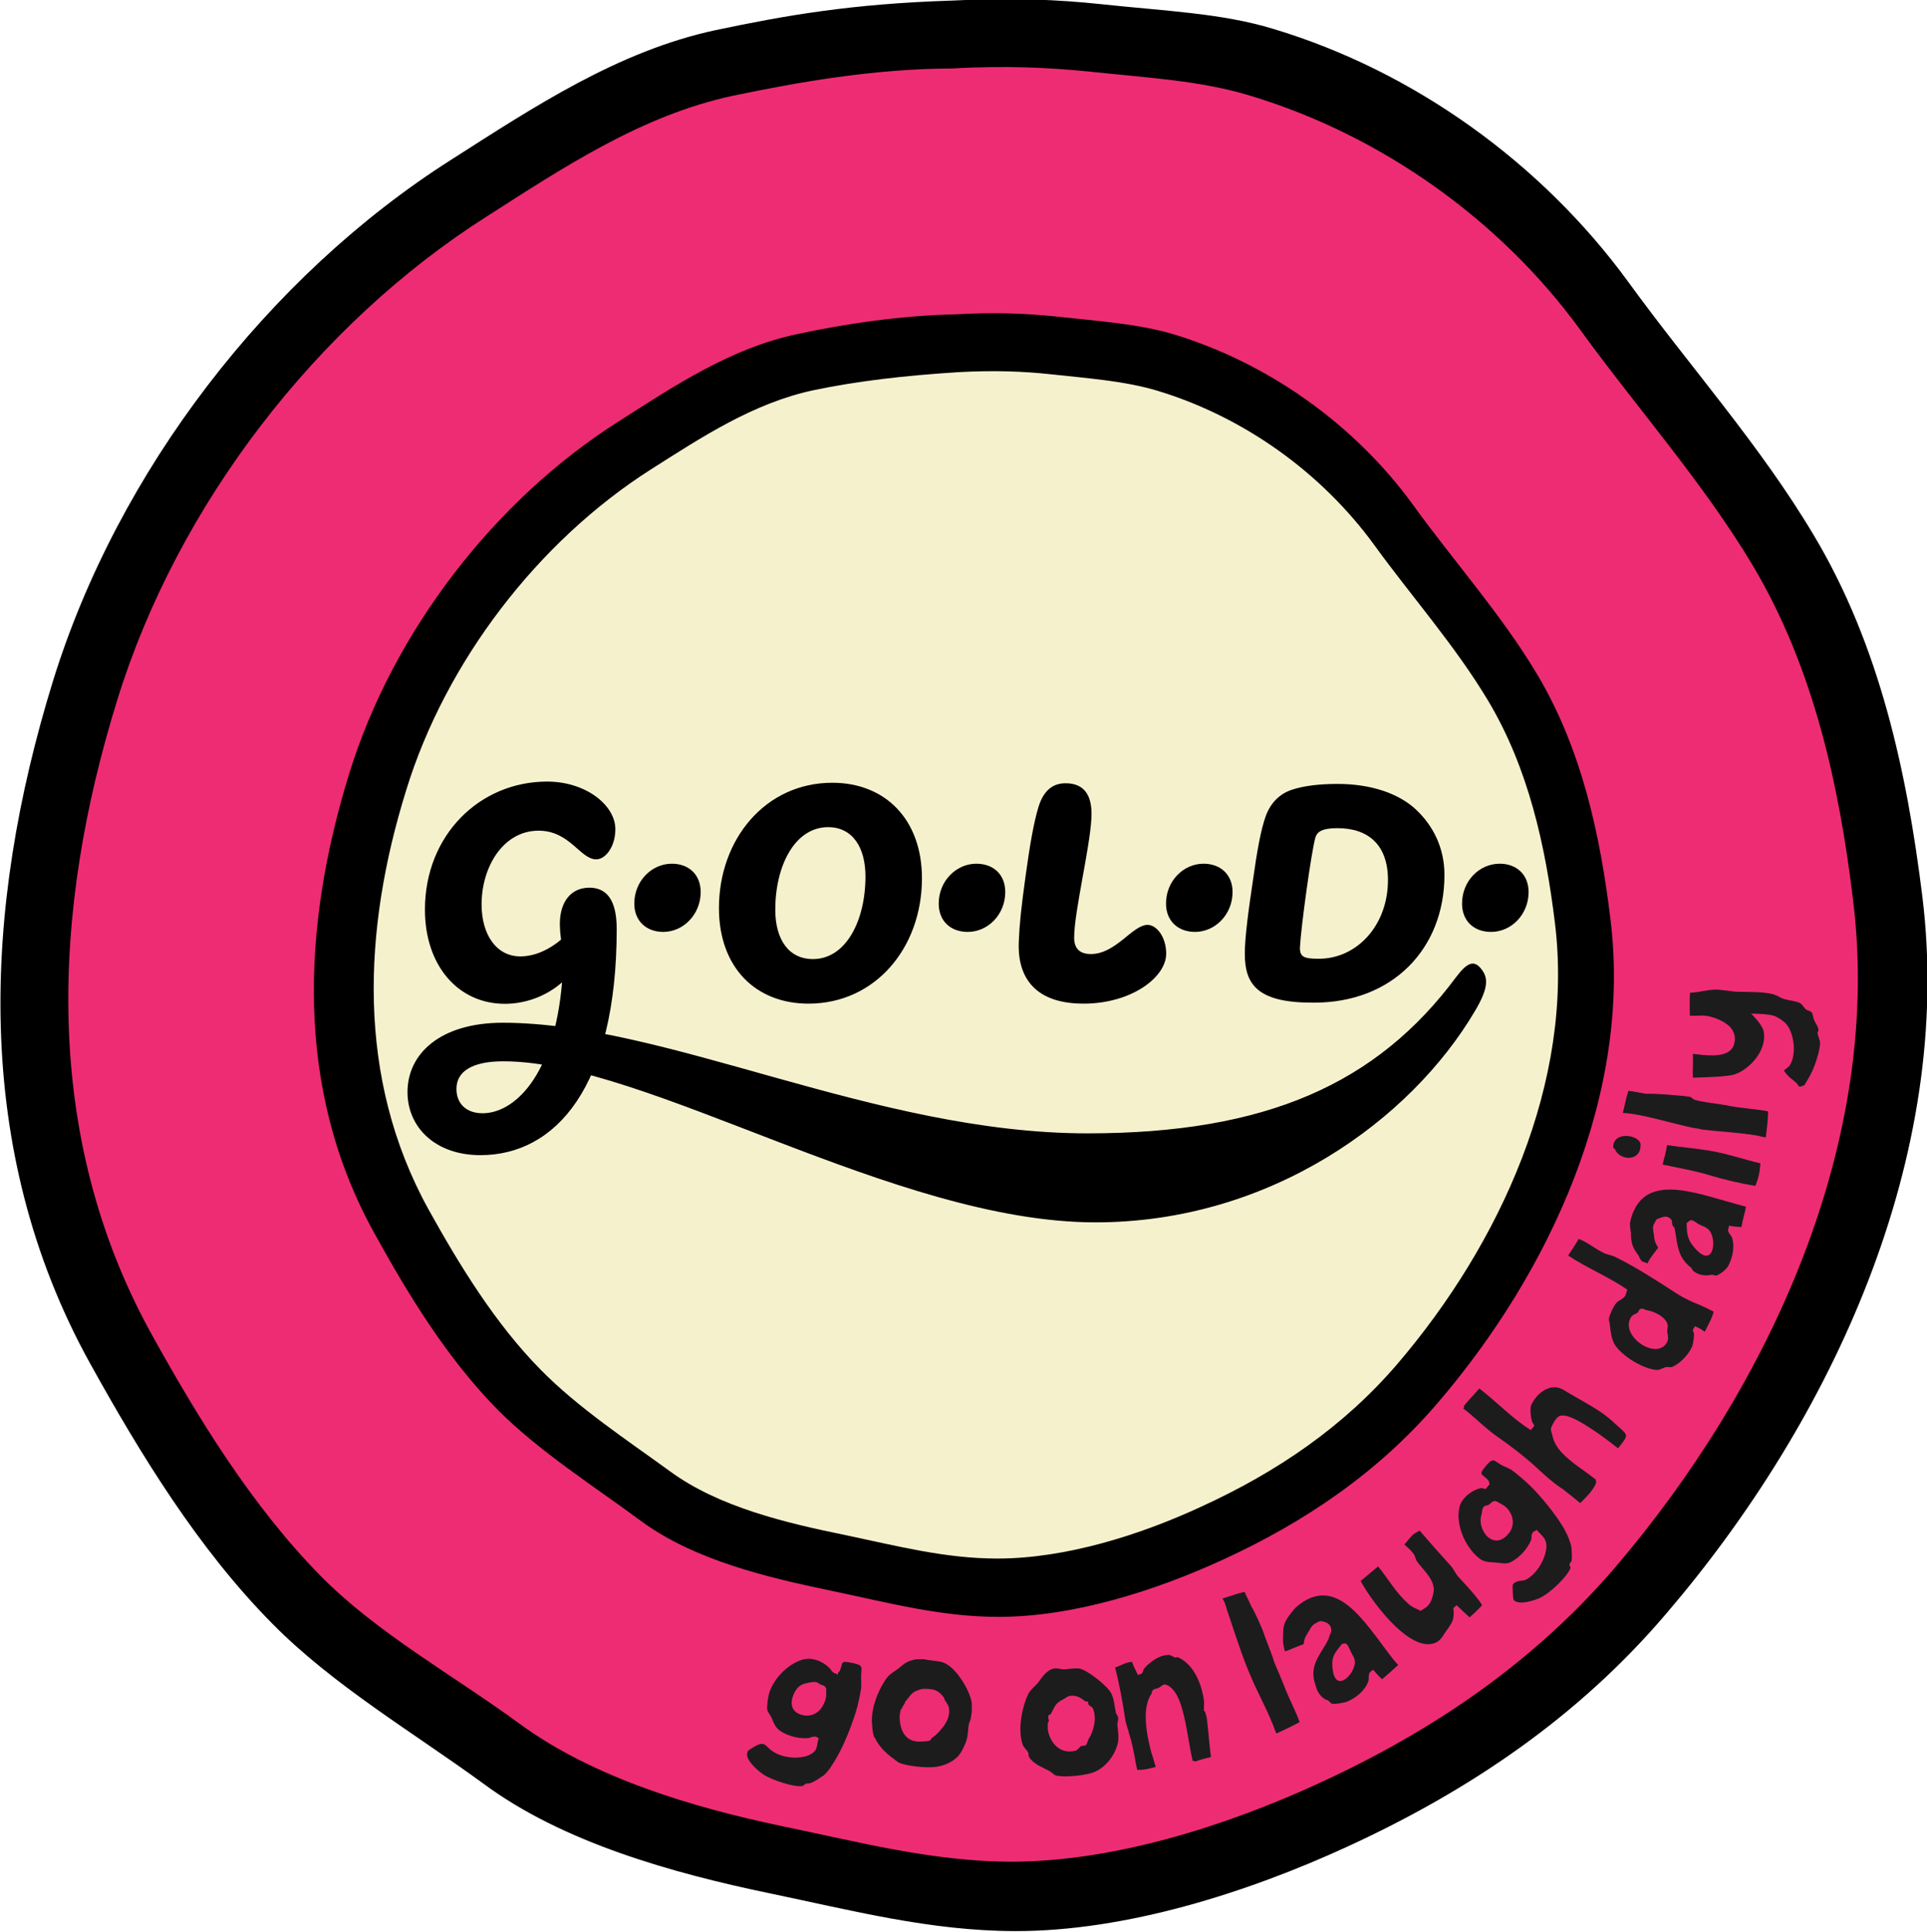
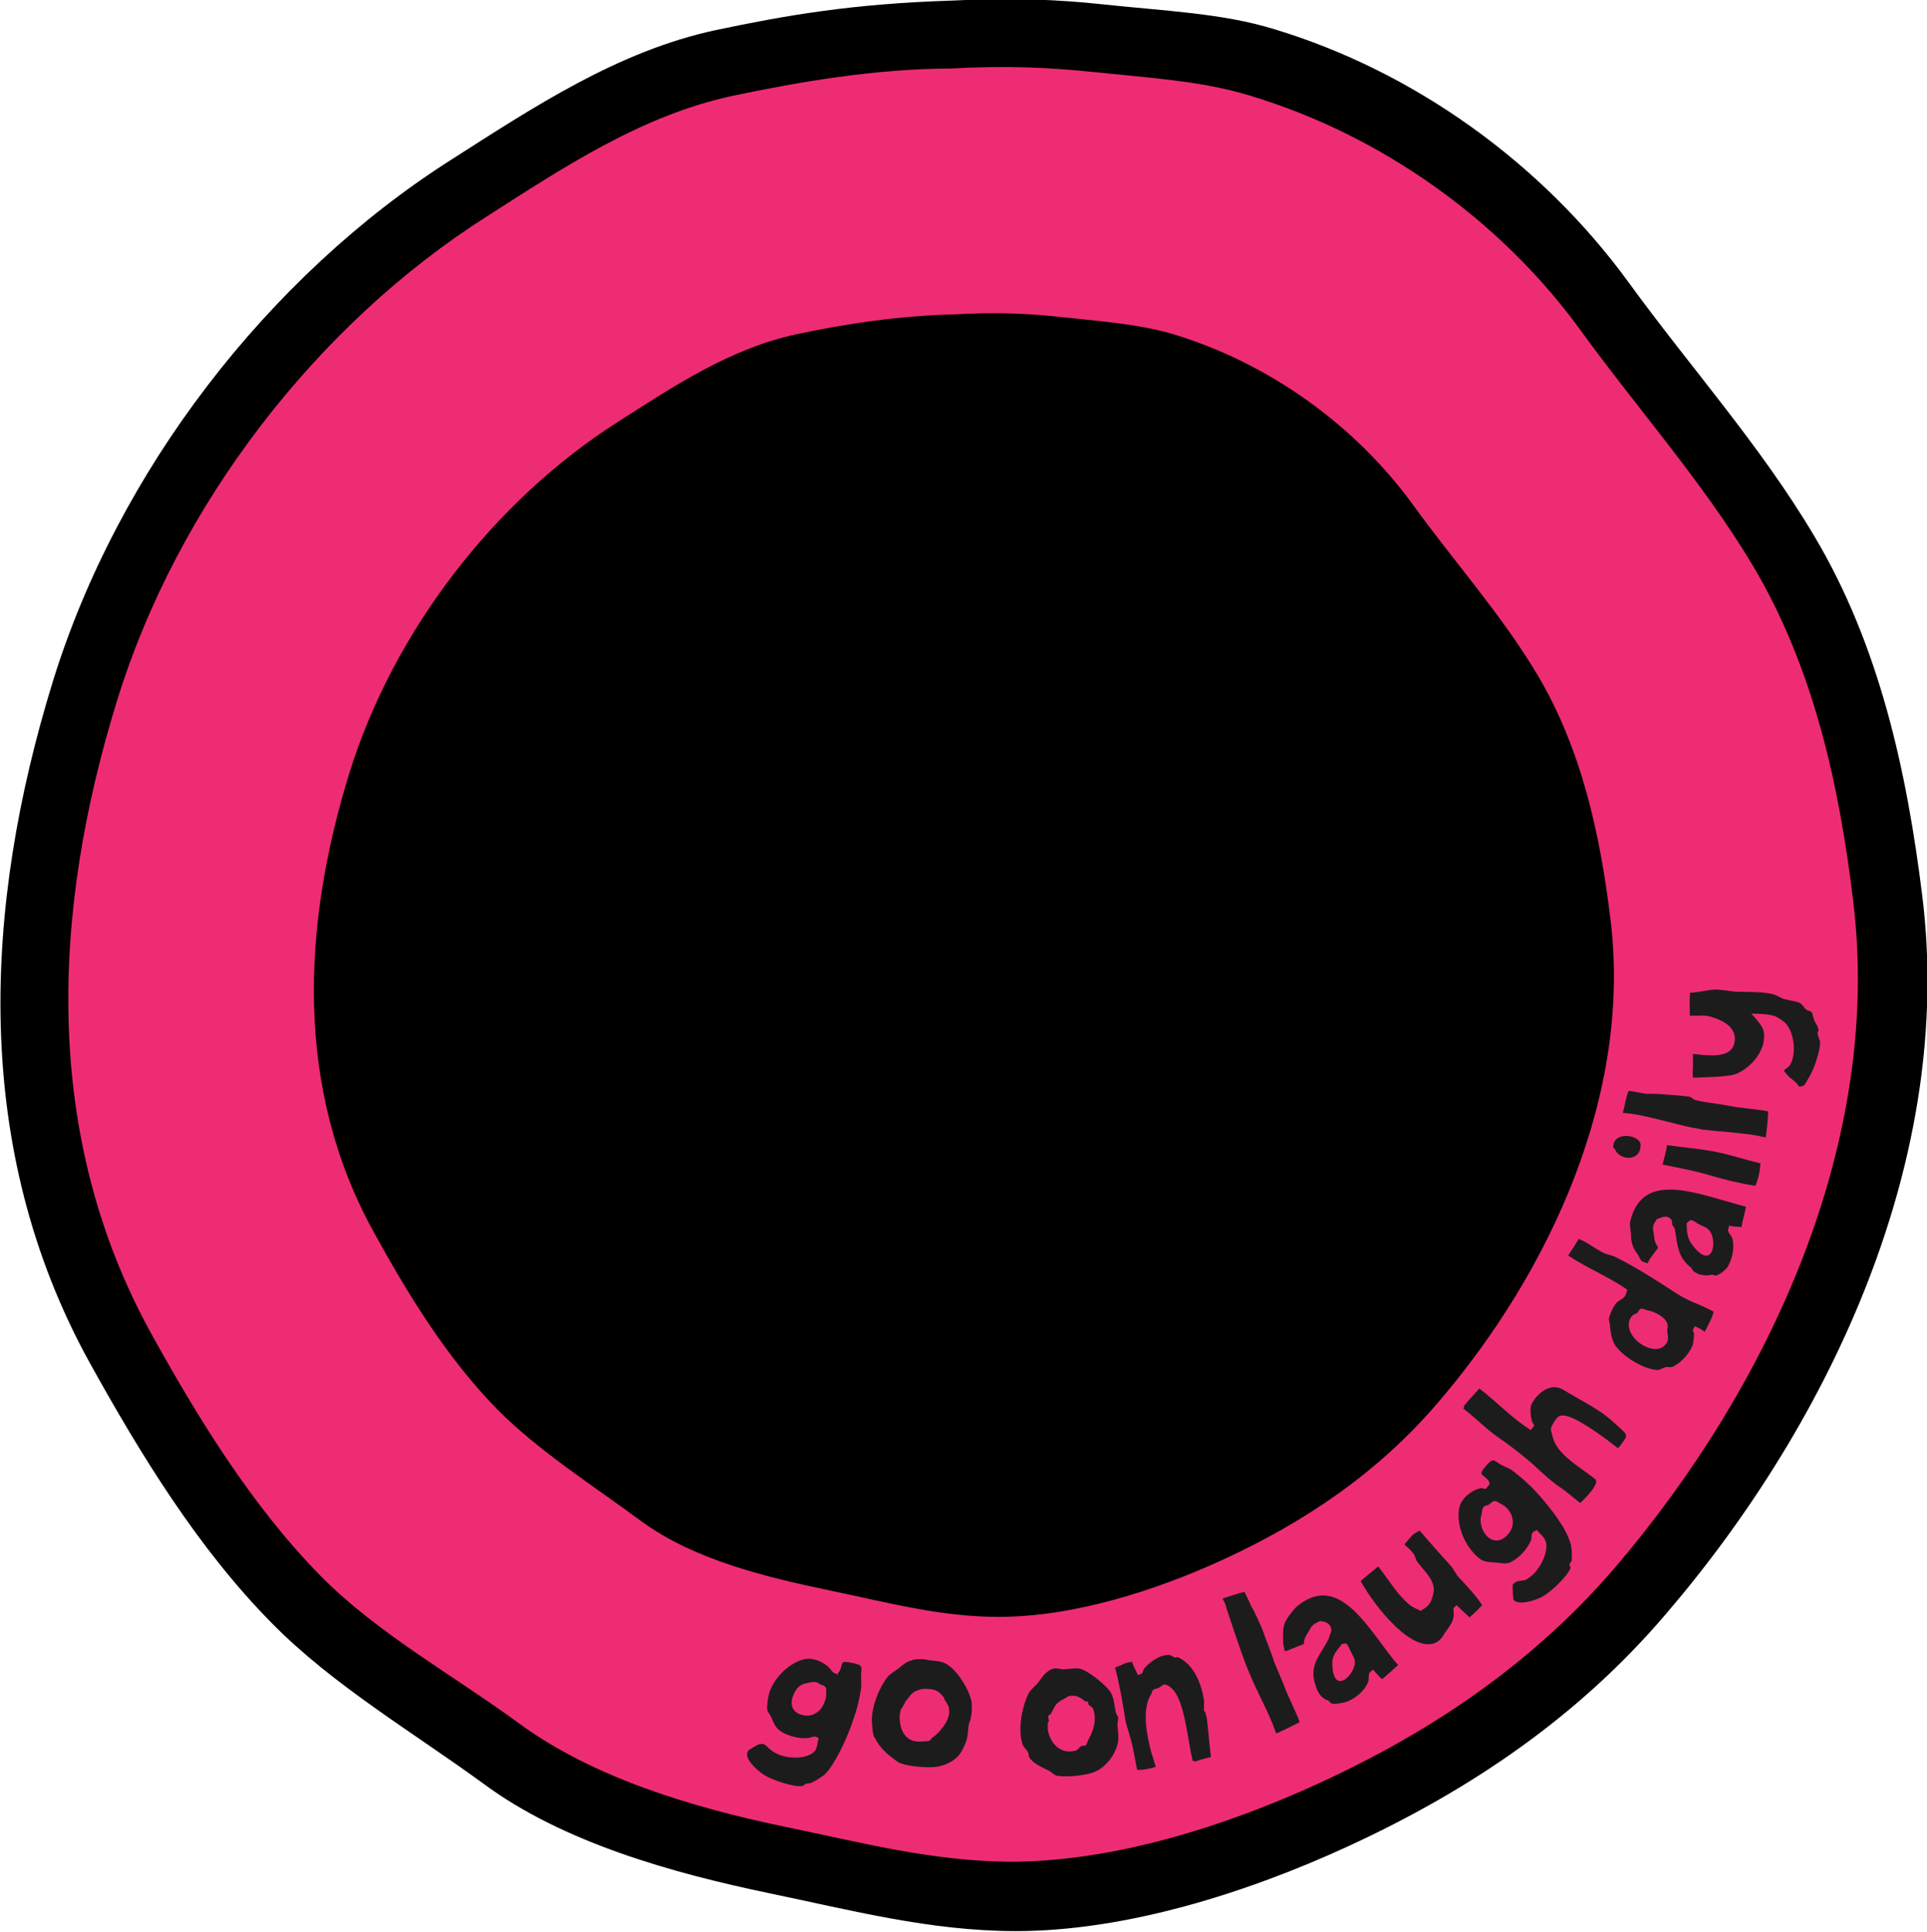
<svg xmlns="http://www.w3.org/2000/svg" xmlns:ns1="http://sodipodi.sourceforge.net/DTD/sodipodi-0.dtd" xmlns:ns2="http://www.inkscape.org/namespaces/inkscape" xmlns:xlink="http://www.w3.org/1999/xlink" width="360" height="361" id="svg2" ns1:version="0.32" ns2:version="0.45.1" version="1.0" ns2:output_extension="org.inkscape.output.svg.inkscape">
  <g ns2:label="Layer 1" ns2:groupmode="layer" id="layer1" transform="translate(434.733,-702.252)">
    <g id="g13872" clip-path="url(#id14)" transform="matrix(1,0,0,-1,-63.446,1244.739)" />
    <g id="g14024" clip-path="url(#id18)" transform="matrix(1,0,0,-1,-63.446,1244.739)">
      <use id="use14026" xlink:href="#id24" mask="url(#id31)" x="0" y="0" width="744.094" height="1052.362" />
    </g>
    <g transform="matrix(1,0,0,-1,215.038,854.766)" id="g68940">
      <path style="fill:#050606;fill-rule:nonzero;stroke:none" d="M 0,0 L -0.376,0" id="path68942" />
    </g>
    <g transform="matrix(1,0,0,-1,219.839,854.766)" id="g68948">
      <path style="fill:#050606;fill-rule:nonzero;stroke:none" d="M 0,0 L -0.376,0" id="path68950" />
    </g>
    <g transform="matrix(1,0,0,-1,477.859,897.491)" id="g70384">
      <path style="fill:#ffffff;fill-rule:nonzero;stroke:none" d="M 0,0 L 9.029,0 L 0,0 z " id="path70386" />
    </g>
    <g transform="matrix(1,0,0,-1,383.956,930.625)" id="g70508">
      <path style="fill:#000000;fill-rule:nonzero;stroke:none" d="M 0,0 L -0.215,0" id="path70510" />
    </g>
    <g transform="matrix(1,0,0,-1,386.71,930.625)" id="g70512">
      <path style="fill:#000000;fill-rule:nonzero;stroke:none" d="M 0,0 L -0.215,0" id="path70514" />
    </g>
    <g id="g75908" clip-path="url(#id495)" transform="matrix(31.316,0,0,-31.316,-6564.151,12470.823)">
      <g id="g75910" transform="translate(201.405,375.797)">
        <path id="path75912" d="M 0,0 C -0.596,-0.019 -0.989,-0.088 -1.407,-0.176 C -1.99,-0.301 -2.491,-0.634 -2.983,-0.948 C -4.08,-1.645 -4.974,-2.809 -5.361,-4.06 C -5.778,-5.411 -5.848,-6.851 -5.14,-8.131 C -4.839,-8.674 -4.494,-9.238 -4.054,-9.683 C -3.691,-10.052 -3.208,-10.336 -2.792,-10.64 C -2.318,-10.991 -1.664,-11.173 -1.088,-11.293 C -0.593,-11.396 -0.128,-11.518 0.379,-11.519 C 1.04,-11.52 1.765,-11.289 2.361,-11.015 C 3.092,-10.679 3.739,-10.24 4.262,-9.626 C 5.255,-8.466 5.982,-6.896 5.791,-5.346 C 5.699,-4.6 5.535,-3.846 5.145,-3.193 C 4.825,-2.654 4.402,-2.182 4.037,-1.679 C 3.521,-0.971 2.759,-0.422 1.923,-0.17 C 1.611,-0.074 1.267,-0.062 0.889,-0.021 C 0.644,0.005 0.362,0.019 0,0" style="fill:#000000;fill-rule:nonzero;stroke:none" />
      </g>
      <g id="g75914" transform="translate(201.406,375.392)">
        <path id="path75916" d="M 0,0 C -0.463,-0.001 -0.919,-0.082 -1.307,-0.163 C -1.85,-0.28 -2.313,-0.588 -2.771,-0.881 C -3.79,-1.527 -4.621,-2.609 -4.979,-3.77 C -5.368,-5.025 -5.431,-6.363 -4.774,-7.552 C -4.495,-8.056 -4.174,-8.579 -3.766,-8.994 C -3.428,-9.337 -2.968,-9.591 -2.581,-9.875 C -2.14,-10.199 -1.546,-10.376 -1.012,-10.488 C -0.551,-10.583 -0.119,-10.698 0.351,-10.7 C 0.967,-10.7 1.639,-10.486 2.192,-10.231 C 2.873,-9.918 3.472,-9.51 3.959,-8.942 C 4.879,-7.863 5.554,-6.404 5.377,-4.965 C 5.294,-4.272 5.14,-3.573 4.778,-2.965 C 4.48,-2.467 4.088,-2.027 3.748,-1.558 C 3.27,-0.901 2.558,-0.397 1.782,-0.163 C 1.49,-0.073 1.176,-0.056 0.824,-0.019 C 0.598,0.004 0.338,0.019 0,0" style="fill:#ee2c74;fill-rule:nonzero;stroke:none" />
      </g>
      <g id="g75918" transform="translate(201.429,373.925)">
        <path id="path75920" d="M 0,0 C -0.332,-0.007 -0.667,-0.058 -0.95,-0.119 C -1.343,-0.203 -1.679,-0.427 -2.012,-0.64 C -2.753,-1.11 -3.356,-1.895 -3.617,-2.738 C -3.899,-3.65 -3.946,-4.623 -3.467,-5.484 C -3.265,-5.851 -3.032,-6.231 -2.735,-6.533 C -2.489,-6.782 -2.158,-6.992 -1.877,-7.2 C -1.557,-7.435 -1.123,-7.537 -0.734,-7.618 C -0.4,-7.688 -0.087,-7.772 0.256,-7.772 C 0.703,-7.772 1.191,-7.616 1.594,-7.431 C 2.086,-7.205 2.523,-6.908 2.876,-6.495 C 3.547,-5.713 4.036,-4.651 3.906,-3.607 C 3.845,-3.103 3.734,-2.595 3.472,-2.153 C 3.256,-1.79 2.97,-1.472 2.725,-1.132 C 2.376,-0.654 1.863,-0.29 1.3,-0.119 C 1.088,-0.056 0.855,-0.041 0.599,-0.013 C 0.436,0.004 0.245,0.014 0,0" style="fill:#000000;fill-rule:nonzero;stroke:none" />
      </g>
      <g id="g75922" transform="translate(201.445,373.58)">
-         <path id="path75924" d="M 0,0 C -0.329,-0.021 -0.608,-0.054 -0.865,-0.108 C -1.224,-0.185 -1.531,-0.388 -1.835,-0.581 C -2.508,-1.01 -3.058,-1.727 -3.294,-2.495 C -3.552,-3.325 -3.594,-4.211 -3.16,-4.997 C -2.975,-5.33 -2.762,-5.678 -2.492,-5.952 C -2.269,-6.179 -1.978,-6.371 -1.722,-6.557 C -1.429,-6.773 -1.022,-6.868 -0.669,-6.94 C -0.364,-7.004 -0.079,-7.079 0.233,-7.079 C 0.639,-7.079 1.084,-6.939 1.45,-6.769 C 1.9,-6.563 2.298,-6.293 2.62,-5.917 C 3.23,-5.203 3.676,-4.237 3.559,-3.286 C 3.503,-2.827 3.401,-2.364 3.162,-1.963 C 2.965,-1.633 2.705,-1.34 2.481,-1.031 C 2.164,-0.596 1.7,-0.266 1.188,-0.111 C 0.995,-0.053 0.778,-0.037 0.545,-0.012 C 0.396,0.004 0.224,0.012 0,0" style="fill:#f6f1cd;fill-rule:nonzero;stroke:none" />
-       </g>
+         </g>
      <g id="g75926" transform="translate(199.407,370.258)">
        <path id="path75928" d="M 0,0 C 0,0.182 -0.067,0.246 -0.163,0.246 C -0.283,0.246 -0.349,0.146 -0.338,-0.002 C -0.338,-0.016 -0.335,-0.037 -0.332,-0.064 C -0.397,-0.119 -0.483,-0.164 -0.575,-0.164 C -0.718,-0.164 -0.806,-0.034 -0.806,0.146 C -0.806,0.37 -0.677,0.586 -0.466,0.586 C -0.279,0.586 -0.218,0.415 -0.122,0.415 C -0.067,0.415 -0.008,0.49 -0.008,0.595 C -0.008,0.737 -0.183,0.879 -0.415,0.879 C -0.817,0.879 -1.144,0.56 -1.144,0.115 C -1.144,-0.218 -0.947,-0.447 -0.667,-0.447 C -0.546,-0.447 -0.422,-0.403 -0.326,-0.319 C -0.374,-0.884 -0.614,-1.1 -0.8,-1.1 C -0.899,-1.1 -0.956,-1.041 -0.956,-0.955 C -0.956,-0.849 -0.86,-0.79 -0.676,-0.79 C 0.181,-0.79 1.659,-1.751 2.856,-1.751 C 3.901,-1.751 4.738,-1.138 5.12,-0.49 C 5.198,-0.359 5.198,-0.299 5.167,-0.252 C 5.119,-0.18 5.077,-0.196 5.008,-0.287 C 4.535,-0.924 3.875,-1.22 2.809,-1.22 C 1.538,-1.22 0.302,-0.56 -0.68,-0.56 C -1.049,-0.56 -1.248,-0.742 -1.248,-0.974 C -1.248,-1.182 -1.084,-1.35 -0.813,-1.35 C -0.367,-1.35 0,-0.946 0,0" style="fill:#000000;fill-rule:nonzero;stroke:none" />
      </g>
      <g id="g75930" transform="translate(204.173,370.972)">
        <path id="path75932" d="M 0,0 C 0.102,-0.095 0.172,-0.227 0.172,-0.392 C 0.172,-0.836 -0.142,-1.154 -0.604,-1.154 L -0.617,-1.154 C -0.944,-1.154 -1.019,-1.045 -1.019,-0.862 C -1.019,-0.766 -0.997,-0.6 -0.968,-0.408 C -0.948,-0.265 -0.925,-0.125 -0.893,-0.038 C -0.862,0.043 -0.809,0.092 -0.739,0.116 C -0.668,0.14 -0.572,0.151 -0.466,0.151 C -0.267,0.151 -0.103,0.095 0,0 M -0.466,-0.113 C -0.556,-0.113 -0.587,-0.133 -0.598,-0.169 C -0.623,-0.26 -0.683,-0.696 -0.69,-0.824 C -0.692,-0.885 -0.66,-0.892 -0.576,-0.892 C -0.353,-0.892 -0.165,-0.696 -0.165,-0.422 C -0.165,-0.214 -0.281,-0.113 -0.466,-0.113" style="fill:#000000;fill-rule:nonzero;stroke:none" />
      </g>
      <g id="g75934" transform="translate(200.578,370.078)">
        <path id="path75936" d="M 0,0 C -0.148,0 -0.225,0.121 -0.225,0.294 C -0.225,0.559 -0.107,0.787 0.09,0.787 C 0.237,0.787 0.313,0.665 0.313,0.493 C 0.313,0.228 0.196,0 0,0 M -0.027,-0.266 C 0.372,-0.266 0.65,0.068 0.65,0.482 C 0.65,0.832 0.432,1.052 0.115,1.052 C -0.283,1.052 -0.561,0.716 -0.561,0.304 C -0.561,-0.049 -0.343,-0.266 -0.027,-0.266" style="fill:#000000;fill-rule:nonzero;stroke:none" />
      </g>
      <g id="g75938" transform="translate(202.192,369.812)">
        <path id="path75940" d="M 0,0 C 0.285,0 0.493,0.157 0.493,0.298 C 0.493,0.399 0.435,0.47 0.382,0.47 C 0.292,0.47 0.193,0.296 0.044,0.296 C -0.028,0.296 -0.056,0.334 -0.056,0.394 C -0.056,0.548 0.038,0.927 0.047,1.108 C 0.054,1.239 0.007,1.315 -0.107,1.315 C -0.182,1.315 -0.238,1.274 -0.269,1.173 C -0.297,1.081 -0.32,0.948 -0.345,0.767 C -0.373,0.564 -0.382,0.473 -0.386,0.377 C -0.397,0.184 -0.315,0 0,0" style="fill:#000000;fill-rule:nonzero;stroke:none" />
      </g>
      <g id="g75942" transform="translate(199.685,370.24)">
        <path id="path75944" d="M 0,0 C -0.101,0 -0.173,0.065 -0.173,0.169 C -0.173,0.304 -0.069,0.407 0.051,0.407 C 0.152,0.407 0.223,0.342 0.223,0.238 C 0.223,0.104 0.119,0 0,0" style="fill:#000000;fill-rule:nonzero;stroke:none" />
      </g>
      <g id="g75946" transform="translate(201.501,370.24)">
        <path id="path75948" d="M 0,0 C -0.102,0 -0.173,0.065 -0.173,0.169 C -0.173,0.304 -0.068,0.407 0.051,0.407 C 0.154,0.407 0.224,0.342 0.224,0.238 C 0.224,0.104 0.121,0 0,0" style="fill:#000000;fill-rule:nonzero;stroke:none" />
      </g>
      <g id="g75950" transform="translate(204.623,370.24)">
        <path id="path75952" d="M 0,0 C -0.102,0 -0.173,0.065 -0.173,0.169 C -0.173,0.304 -0.07,0.407 0.052,0.407 C 0.152,0.407 0.224,0.342 0.224,0.238 C 0.224,0.104 0.121,0 0,0" style="fill:#000000;fill-rule:nonzero;stroke:none" />
      </g>
      <g id="g75954" transform="translate(202.857,370.24)">
        <path id="path75956" d="M 0,0 C -0.101,0 -0.173,0.065 -0.173,0.169 C -0.173,0.304 -0.069,0.407 0.051,0.407 C 0.152,0.407 0.224,0.342 0.224,0.238 C 0.224,0.104 0.12,0 0,0" style="fill:#000000;fill-rule:nonzero;stroke:none" />
      </g>
      <g id="g75958" transform="translate(200.657,365.689)">
        <path id="path75960" d="M 0,0 C -0.002,0.02 0.004,0.038 -0.007,0.047 C -0.016,0.058 -0.028,0.056 -0.041,0.064 C -0.05,0.07 -0.044,0.071 -0.064,0.075 C -0.076,0.078 -0.108,0.07 -0.115,0.069 C -0.16,0.06 -0.179,0.038 -0.196,-0.002 C -0.216,-0.05 -0.212,-0.11 -0.132,-0.124 C -0.08,-0.132 -0.037,-0.103 -0.016,-0.058 C -0.007,-0.04 0,-0.02 0,0 M 0.067,-0.367 C 0.037,-0.418 0.017,-0.452 -0.011,-0.478 C -0.013,-0.481 -0.027,-0.49 -0.03,-0.491 C -0.043,-0.502 -0.082,-0.525 -0.098,-0.529 C -0.103,-0.53 -0.107,-0.53 -0.11,-0.53 C -0.113,-0.53 -0.117,-0.53 -0.122,-0.532 C -0.127,-0.533 -0.134,-0.543 -0.141,-0.545 C -0.196,-0.554 -0.323,-0.508 -0.368,-0.481 C -0.395,-0.464 -0.463,-0.41 -0.472,-0.365 C -0.473,-0.356 -0.471,-0.343 -0.467,-0.336 C -0.464,-0.331 -0.409,-0.296 -0.397,-0.296 C -0.397,-0.296 -0.377,-0.289 -0.362,-0.302 C -0.349,-0.313 -0.334,-0.329 -0.32,-0.338 C -0.241,-0.392 -0.109,-0.385 -0.07,-0.338 C -0.068,-0.336 -0.067,-0.334 -0.064,-0.331 C -0.05,-0.31 -0.052,-0.257 -0.042,-0.266 C -0.048,-0.26 -0.05,-0.252 -0.065,-0.251 C -0.076,-0.248 -0.095,-0.257 -0.106,-0.259 C -0.157,-0.265 -0.229,-0.248 -0.274,-0.217 C -0.302,-0.198 -0.313,-0.17 -0.325,-0.141 C -0.336,-0.113 -0.358,-0.103 -0.352,-0.065 C -0.351,-0.04 -0.344,0.008 -0.332,0.032 C -0.286,0.14 -0.171,0.22 -0.095,0.214 C -0.038,0.208 0.008,0.175 0.028,0.148 C 0.029,0.145 0.038,0.134 0.041,0.133 C 0.05,0.125 0.065,0.126 0.069,0.116 C 0.065,0.129 0.079,0.138 0.08,0.14 C 0.104,0.194 0.077,0.205 0.161,0.188 C 0.22,0.175 0.211,0.166 0.208,0.119 C 0.207,0.096 0.211,0.056 0.207,0.032 C 0.2,-0.012 0.19,-0.062 0.174,-0.111 C 0.146,-0.2 0.108,-0.293 0.067,-0.367" style="fill:#1c1c1c;fill-rule:nonzero;stroke:none" />
      </g>
      <g id="g75962" transform="translate(201.362,365.661)">
        <path id="path75964" d="M 0,0 C -0.002,0.006 0,0.01 -0.005,0.013 L -0.015,0.025 C -0.036,0.048 -0.053,0.06 -0.1,0.062 C -0.112,0.063 -0.131,0.063 -0.14,0.06 C -0.197,0.045 -0.197,0.028 -0.233,-0.013 L -0.239,-0.028 C -0.245,-0.037 -0.251,-0.043 -0.252,-0.053 C -0.262,-0.052 -0.266,-0.091 -0.267,-0.1 C -0.268,-0.17 -0.242,-0.259 -0.139,-0.252 C -0.128,-0.251 -0.099,-0.251 -0.09,-0.247 C -0.078,-0.243 -0.079,-0.23 -0.069,-0.227 C -0.06,-0.221 -0.047,-0.209 -0.038,-0.2 C -0.009,-0.168 0.04,-0.116 0.026,-0.046 C 0.024,-0.035 0.004,-0.008 0,0 M 0.147,-0.143 C 0.139,-0.177 0.143,-0.214 0.129,-0.253 C 0.118,-0.281 0.103,-0.316 0.08,-0.341 C 0.043,-0.379 -0.011,-0.399 -0.059,-0.404 C -0.107,-0.409 -0.227,-0.4 -0.275,-0.376 C -0.286,-0.368 -0.306,-0.352 -0.319,-0.343 C -0.35,-0.319 -0.38,-0.289 -0.4,-0.256 C -0.403,-0.251 -0.407,-0.247 -0.409,-0.241 C -0.413,-0.228 -0.419,-0.23 -0.422,-0.216 C -0.427,-0.2 -0.43,-0.175 -0.431,-0.155 C -0.444,-0.053 -0.385,0.075 -0.341,0.131 C -0.323,0.154 -0.293,0.169 -0.269,0.188 C -0.241,0.212 -0.225,0.227 -0.175,0.238 C -0.161,0.24 -0.122,0.24 -0.118,0.239 C -0.085,0.23 -0.047,0.231 -0.014,0.222 C 0.062,0.199 0.126,0.085 0.145,0.039 C 0.17,-0.024 0.162,-0.026 0.163,-0.077 L 0.158,-0.106 C 0.158,-0.121 0.148,-0.14 0.147,-0.143" style="fill:#1c1c1c;fill-rule:nonzero;stroke:none" />
      </g>
      <g id="g75966" transform="translate(202.222,365.63)">
        <path id="path75968" d="M 0,0 C -0.004,0.005 -0.001,0.017 -0.006,0.019 L -0.018,0.018 C -0.042,0.035 -0.067,0.059 -0.114,0.051 C -0.125,0.05 -0.139,0.036 -0.15,0.032 C -0.202,0.006 -0.2,-0.012 -0.226,-0.058 L -0.238,-0.063 C -0.243,-0.075 -0.238,-0.091 -0.236,-0.101 C -0.247,-0.101 -0.243,-0.139 -0.243,-0.151 C -0.232,-0.22 -0.176,-0.302 -0.076,-0.275 C -0.067,-0.272 -0.054,-0.256 -0.047,-0.249 C -0.036,-0.244 -0.026,-0.248 -0.017,-0.243 C -0.008,-0.235 -0.005,-0.214 0.001,-0.205 C 0.025,-0.167 0.053,-0.089 0.026,-0.024 C 0.022,-0.014 0.005,-0.008 0,0 M 0.172,-0.113 C 0.172,-0.146 0.182,-0.182 0.176,-0.224 C 0.17,-0.254 0.157,-0.284 0.139,-0.312 C 0.109,-0.358 0.066,-0.394 0.02,-0.408 C -0.027,-0.423 -0.145,-0.437 -0.196,-0.423 C -0.21,-0.417 -0.225,-0.399 -0.241,-0.393 C -0.275,-0.375 -0.318,-0.358 -0.343,-0.329 C -0.347,-0.326 -0.351,-0.321 -0.354,-0.314 C -0.361,-0.305 -0.355,-0.299 -0.361,-0.285 C -0.368,-0.271 -0.388,-0.256 -0.394,-0.237 C -0.426,-0.138 -0.391,0 -0.36,0.062 C -0.347,0.089 -0.32,0.107 -0.3,0.132 C -0.277,0.163 -0.25,0.207 -0.205,0.215 C -0.196,0.217 -0.185,0.215 -0.176,0.214 C -0.169,0.212 -0.164,0.211 -0.163,0.211 C -0.146,0.209 -0.13,0.211 -0.114,0.213 C -0.095,0.215 -0.075,0.217 -0.056,0.215 C -0.006,0.206 0.113,0.11 0.135,0.067 C 0.154,0.028 0.152,0 0.163,-0.05 L 0.176,-0.075 C 0.179,-0.087 0.172,-0.109 0.172,-0.113" style="fill:#1c1c1c;fill-rule:nonzero;stroke:none" />
      </g>
      <g id="g75970" transform="translate(202.91,365.592)">
        <path id="path75972" d="M 0,0 C 0.009,0.002 0.013,-0.031 0.017,-0.041 C 0.022,-0.079 0.027,-0.128 0.031,-0.176 C 0.035,-0.211 0.038,-0.245 0.042,-0.275 C 0.004,-0.285 -0.019,-0.29 -0.054,-0.303 C -0.057,-0.296 -0.057,-0.297 -0.06,-0.298 C -0.061,-0.298 -0.064,-0.299 -0.067,-0.299 C -0.074,-0.268 -0.08,-0.236 -0.086,-0.202 C -0.106,-0.088 -0.125,0.035 -0.167,0.103 C -0.181,0.126 -0.211,0.161 -0.241,0.157 C -0.245,0.155 -0.267,0.138 -0.269,0.138 C -0.286,0.13 -0.292,0.134 -0.304,0.124 C -0.31,0.12 -0.31,0.11 -0.312,0.104 C -0.369,0.019 -0.347,-0.121 -0.313,-0.251 C -0.302,-0.279 -0.297,-0.307 -0.287,-0.334 C -0.33,-0.346 -0.359,-0.353 -0.398,-0.352 C -0.405,-0.323 -0.409,-0.298 -0.413,-0.273 C -0.422,-0.23 -0.429,-0.188 -0.445,-0.14 C -0.449,-0.119 -0.467,-0.076 -0.47,-0.044 C -0.485,0.053 -0.506,0.17 -0.53,0.259 C -0.509,0.265 -0.467,0.287 -0.454,0.289 C -0.446,0.289 -0.437,0.292 -0.429,0.293 C -0.421,0.268 -0.402,0.232 -0.393,0.213 C -0.389,0.218 -0.376,0.218 -0.369,0.224 C -0.364,0.229 -0.362,0.247 -0.356,0.253 C -0.333,0.28 -0.275,0.334 -0.209,0.334 C -0.198,0.334 -0.178,0.319 -0.17,0.318 L -0.157,0.321 C -0.075,0.285 -0.018,0.191 0.001,0.058 C 0.001,0.05 0,0.007 0,0" style="fill:#1c1c1c;fill-rule:nonzero;stroke:none" />
      </g>
      <g id="g75974" transform="translate(203.321,365.911)">
        <path id="path75976" d="M 0,0 C 0.005,-0.022 0.004,-0.016 0.013,-0.039 C 0.033,-0.086 0.054,-0.134 0.069,-0.173 C 0.096,-0.245 0.138,-0.322 0.16,-0.386 C 0.116,-0.41 0.073,-0.43 0.021,-0.454 C 0.013,-0.436 0,-0.397 -0.005,-0.388 C -0.042,-0.296 -0.092,-0.207 -0.134,-0.107 C -0.142,-0.089 -0.158,-0.049 -0.165,-0.031 C -0.193,0.043 -0.246,0.2 -0.271,0.277 C -0.289,0.33 -0.276,0.308 -0.3,0.352 C -0.254,0.365 -0.208,0.383 -0.169,0.391 C -0.165,0.385 -0.125,0.298 -0.125,0.298 C -0.12,0.298 -0.059,0.167 -0.049,0.13 L 0,0" style="fill:#1c1c1c;fill-rule:nonzero;stroke:none" />
      </g>
      <g id="g75978" transform="translate(203.734,365.992)">
        <path id="path75980" d="M 0,0 C -0.035,-0.046 -0.061,-0.069 -0.058,-0.124 C -0.052,-0.312 0.078,-0.185 0.077,-0.107 C 0.075,-0.081 0.061,-0.067 0.047,-0.035 C 0.044,-0.031 0.038,-0.011 0.026,0 C 0.022,0.004 0.016,0.002 0.01,0.001 C 0.005,0 0.002,0 0,0 M 0.239,-0.211 C 0.225,-0.199 0.202,-0.174 0.186,-0.155 C 0.177,-0.159 0.169,-0.166 0.163,-0.175 C 0.157,-0.187 0.161,-0.211 0.157,-0.224 C 0.142,-0.266 0.1,-0.314 0.035,-0.343 C 0.013,-0.352 -0.043,-0.362 -0.063,-0.356 C -0.071,-0.35 -0.076,-0.343 -0.083,-0.338 C -0.088,-0.334 -0.098,-0.334 -0.104,-0.329 C -0.128,-0.313 -0.147,-0.289 -0.158,-0.247 L -0.165,-0.224 C -0.191,-0.118 -0.125,-0.061 -0.08,0.029 C -0.079,0.035 -0.075,0.044 -0.073,0.052 C -0.068,0.062 -0.063,0.073 -0.064,0.084 C -0.068,0.126 -0.106,0.134 -0.132,0.136 C -0.132,0.136 -0.164,0.122 -0.176,0.109 C -0.187,0.1 -0.197,0.074 -0.205,0.064 C -0.223,0.035 -0.225,0.028 -0.229,-0.002 C -0.261,-0.013 -0.292,-0.027 -0.32,-0.038 L -0.34,-0.045 C -0.345,-0.033 -0.346,-0.02 -0.349,-0.009 C -0.352,0.001 -0.352,0.024 -0.352,0.035 C -0.35,0.094 -0.354,0.116 -0.316,0.168 C -0.308,0.179 -0.286,0.208 -0.273,0.22 C -0.034,0.424 0.134,0.129 0.293,-0.076 C 0.305,-0.094 0.323,-0.112 0.335,-0.126 C 0.304,-0.154 0.267,-0.188 0.239,-0.211" style="fill:#1c1c1c;fill-rule:nonzero;stroke:none" />
      </g>
      <g id="g75982" transform="translate(204.197,366.668)">
        <path id="path75984" d="M 0,0 C 0.06,-0.071 0.133,-0.152 0.188,-0.213 C 0.209,-0.239 0.214,-0.259 0.238,-0.284 C 0.28,-0.329 0.34,-0.393 0.373,-0.445 C 0.346,-0.475 0.328,-0.491 0.298,-0.518 C 0.276,-0.497 0.24,-0.465 0.22,-0.445 C 0.216,-0.449 0.206,-0.461 0.201,-0.461 C 0.208,-0.529 0.2,-0.543 0.153,-0.607 C 0.142,-0.623 0.13,-0.648 0.105,-0.664 C -0.036,-0.746 -0.266,-0.457 -0.352,-0.301 C -0.317,-0.272 -0.283,-0.244 -0.248,-0.214 C -0.191,-0.282 -0.142,-0.372 -0.068,-0.436 C -0.05,-0.455 -0.016,-0.468 0.006,-0.479 C 0.029,-0.464 0.047,-0.457 0.062,-0.431 C 0.074,-0.413 0.088,-0.361 0.084,-0.341 C 0.074,-0.276 0.019,-0.234 -0.019,-0.179 L -0.031,-0.147 C -0.048,-0.119 -0.07,-0.103 -0.091,-0.083 C -0.079,-0.07 -0.05,-0.033 -0.038,-0.023 C -0.025,-0.013 -0.007,-0.005 0,0" style="fill:#1c1c1c;fill-rule:nonzero;stroke:none" />
      </g>
      <g id="g75986" transform="translate(204.683,366.827)">
        <path id="path75988" d="M 0,0 C -0.017,0.008 -0.031,0.022 -0.044,0.016 C -0.059,0.012 -0.062,0.001 -0.075,-0.005 C -0.085,-0.013 -0.092,-0.004 -0.106,-0.02 C -0.113,-0.029 -0.115,-0.051 -0.116,-0.061 C -0.131,-0.101 -0.118,-0.15 -0.092,-0.184 C -0.059,-0.224 -0.003,-0.239 0.047,-0.174 C 0.079,-0.134 0.076,-0.08 0.047,-0.04 C 0.035,-0.023 0.019,-0.009 0,0 M 0.356,-0.116 C 0.388,-0.164 0.408,-0.212 0.418,-0.25 C 0.418,-0.253 0.419,-0.257 0.419,-0.259 C 0.422,-0.275 0.423,-0.322 0.421,-0.338 C 0.419,-0.347 0.41,-0.35 0.408,-0.361 C 0.406,-0.368 0.415,-0.376 0.414,-0.382 C 0.396,-0.434 0.296,-0.525 0.25,-0.551 C 0.224,-0.568 0.137,-0.599 0.095,-0.585 C 0.087,-0.583 0.079,-0.578 0.074,-0.571 C 0.072,-0.566 0.066,-0.494 0.07,-0.482 C 0.07,-0.482 0.076,-0.469 0.096,-0.463 C 0.11,-0.457 0.132,-0.46 0.148,-0.452 C 0.232,-0.409 0.287,-0.278 0.266,-0.223 C 0.263,-0.22 0.263,-0.217 0.262,-0.213 C 0.25,-0.191 0.23,-0.176 0.212,-0.155 C 0.2,-0.166 0.194,-0.16 0.187,-0.173 C 0.179,-0.183 0.183,-0.206 0.179,-0.215 C 0.16,-0.264 0.112,-0.319 0.062,-0.345 C 0.033,-0.362 0.002,-0.353 -0.029,-0.35 C -0.059,-0.347 -0.092,-0.35 -0.122,-0.331 C -0.143,-0.316 -0.163,-0.296 -0.179,-0.275 C -0.253,-0.183 -0.275,-0.047 -0.233,0.017 C -0.201,0.065 -0.15,0.089 -0.116,0.095 C -0.113,0.095 -0.097,0.088 -0.093,0.089 C -0.084,0.096 -0.077,0.111 -0.068,0.116 C -0.071,0.121 -0.072,0.136 -0.074,0.137 C -0.11,0.184 -0.143,0.164 -0.088,0.23 C -0.047,0.276 -0.045,0.261 -0.005,0.236 C 0.014,0.224 0.052,0.212 0.07,0.197 C 0.106,0.17 0.145,0.136 0.183,0.099 C 0.247,0.033 0.31,-0.045 0.356,-0.116" style="fill:#1c1c1c;fill-rule:nonzero;stroke:none" />
      </g>
      <g id="g75990" transform="translate(205.367,367.302)">
        <path id="path75992" d="M 0,0 C 0.006,-0.006 0.011,-0.009 0.016,-0.014 C 0.076,-0.069 0.077,-0.062 0.014,-0.143 C -0.003,-0.13 -0.025,-0.113 -0.049,-0.095 C -0.084,-0.069 -0.124,-0.04 -0.163,-0.016 C -0.236,0.032 -0.309,0.067 -0.34,0.047 C -0.361,0.033 -0.379,-0.004 -0.385,-0.019 C -0.39,-0.035 -0.383,-0.048 -0.379,-0.063 C -0.37,-0.113 -0.34,-0.154 -0.3,-0.191 C -0.268,-0.22 -0.232,-0.248 -0.191,-0.276 C -0.167,-0.293 -0.143,-0.312 -0.118,-0.331 C -0.121,-0.338 -0.115,-0.346 -0.117,-0.348 C -0.13,-0.391 -0.185,-0.443 -0.212,-0.47 C -0.238,-0.45 -0.266,-0.425 -0.293,-0.405 C -0.303,-0.396 -0.313,-0.389 -0.323,-0.382 C -0.35,-0.365 -0.376,-0.344 -0.402,-0.322 C -0.433,-0.295 -0.461,-0.269 -0.484,-0.248 C -0.551,-0.187 -0.629,-0.128 -0.699,-0.079 C -0.769,-0.032 -0.835,0.037 -0.91,0.095 C -0.905,0.104 -0.9,0.098 -0.907,0.108 C -0.874,0.149 -0.848,0.174 -0.814,0.214 C -0.702,0.127 -0.618,0.035 -0.506,-0.035 C -0.503,-0.025 -0.49,-0.019 -0.488,-0.01 C -0.484,-0.002 -0.497,0.006 -0.499,0.016 C -0.506,0.037 -0.515,0.097 -0.502,0.12 C -0.469,0.187 -0.406,0.225 -0.361,0.221 C -0.323,0.219 -0.3,0.196 -0.257,0.173 C -0.204,0.142 -0.148,0.112 -0.091,0.074 C -0.059,0.052 -0.029,0.028 0,0" style="fill:#1c1c1c;fill-rule:nonzero;stroke:none" />
      </g>
      <g id="g75994" transform="translate(205.514,367.99)">
        <path id="path75996" d="M 0,0 C -0.011,-0.005 -0.009,-0.016 -0.02,-0.024 C -0.035,-0.033 -0.049,-0.033 -0.061,-0.058 C -0.114,-0.169 0.102,-0.311 0.16,-0.196 C 0.17,-0.176 0.161,-0.148 0.16,-0.131 C 0.16,-0.119 0.166,-0.101 0.161,-0.089 C 0.148,-0.047 0.086,-0.015 0.038,-0.007 C 0.024,-0.003 0.011,0.006 0,0 M 0.384,-0.136 C 0.361,-0.119 0.349,-0.113 0.325,-0.103 C 0.324,-0.11 0.313,-0.118 0.313,-0.125 C 0.312,-0.13 0.32,-0.145 0.32,-0.149 C 0.32,-0.167 0.315,-0.206 0.31,-0.221 C 0.284,-0.28 0.23,-0.329 0.189,-0.346 C 0.182,-0.348 0.175,-0.347 0.17,-0.347 C 0.163,-0.346 0.158,-0.346 0.153,-0.346 C 0.149,-0.347 0.107,-0.364 0.107,-0.364 C 0.024,-0.364 -0.111,-0.281 -0.154,-0.211 C -0.173,-0.178 -0.178,-0.134 -0.182,-0.096 C -0.182,-0.085 -0.189,-0.068 -0.188,-0.058 C -0.183,-0.033 -0.163,0.013 -0.142,0.038 C -0.133,0.048 -0.104,0.061 -0.094,0.074 C -0.083,0.088 -0.083,0.107 -0.078,0.115 C -0.181,0.188 -0.324,0.247 -0.431,0.319 C -0.412,0.348 -0.389,0.383 -0.368,0.418 C -0.314,0.398 -0.275,0.361 -0.212,0.331 C -0.202,0.327 -0.157,0.316 -0.147,0.309 C -0.037,0.256 0.111,0.161 0.214,0.094 C 0.265,0.061 0.311,0.041 0.359,0.022 C 0.383,0.011 0.409,-0.001 0.437,-0.016 C 0.427,-0.058 0.4,-0.102 0.384,-0.136" style="fill:#1c1c1c;fill-rule:nonzero;stroke:none" />
      </g>
      <g id="g75998" transform="translate(205.79,368.504)">
        <path id="path76000" d="M 0,0 C 0,-0.057 0.004,-0.098 0.04,-0.14 C 0.157,-0.286 0.184,-0.107 0.136,-0.046 C 0.119,-0.025 0.099,-0.022 0.07,-0.007 C 0.064,-0.004 0.042,0.015 0.027,0.016 C 0.017,0.017 0.007,0.001 0,0 M 0.327,-0.025 C 0.308,-0.023 0.275,-0.023 0.252,-0.016 C 0.253,-0.031 0.245,-0.037 0.247,-0.047 C 0.25,-0.062 0.266,-0.076 0.271,-0.089 C 0.285,-0.133 0.28,-0.197 0.247,-0.259 C 0.234,-0.28 0.198,-0.308 0.178,-0.314 C 0.174,-0.314 0.169,-0.314 0.164,-0.313 C 0.161,-0.31 0.157,-0.31 0.153,-0.31 C 0.147,-0.31 0.139,-0.31 0.131,-0.313 C 0.102,-0.314 0.071,-0.313 0.037,-0.285 L 0.029,-0.27 C -0.058,-0.202 -0.053,-0.131 -0.072,-0.032 C -0.074,-0.026 -0.083,-0.02 -0.085,-0.013 C -0.089,-0.004 -0.085,0.014 -0.093,0.021 C -0.121,0.052 -0.152,0.03 -0.178,0.022 C -0.178,0.022 -0.198,-0.005 -0.2,-0.023 C -0.203,-0.037 -0.196,-0.064 -0.195,-0.077 C -0.191,-0.112 -0.187,-0.12 -0.17,-0.148 C -0.189,-0.175 -0.211,-0.2 -0.226,-0.226 L -0.233,-0.242 C -0.243,-0.236 -0.257,-0.236 -0.266,-0.229 C -0.275,-0.224 -0.283,-0.204 -0.287,-0.195 C -0.322,-0.148 -0.332,-0.124 -0.333,-0.059 C -0.334,-0.046 -0.34,-0.013 -0.338,0.002 C -0.271,0.31 0.042,0.181 0.293,0.113 C 0.314,0.107 0.335,0.101 0.354,0.096 C 0.346,0.055 0.332,0.011 0.327,-0.025" style="fill:#1c1c1c;fill-rule:nonzero;stroke:none" />
      </g>
      <g id="g76002" transform="translate(205.673,368.968)">
        <path id="path76004" d="M 0,0 C 0.07,-0.011 0.175,-0.02 0.245,-0.032 C 0.354,-0.049 0.459,-0.086 0.557,-0.109 C 0.554,-0.157 0.545,-0.199 0.527,-0.243 C 0.451,-0.232 0.341,-0.206 0.268,-0.184 C 0.173,-0.154 0.071,-0.137 -0.027,-0.116 C -0.014,-0.065 -0.008,-0.05 0,0 M -0.158,0.003 C -0.155,-0.104 -0.287,-0.091 -0.311,-0.024 L -0.321,-0.016 C -0.326,0.088 -0.16,0.062 -0.158,0.003" style="fill:#1c1c1c;fill-rule:nonzero;stroke:none" />
      </g>
      <g id="g76006" transform="translate(205.835,369.239)">
        <path id="path76008" d="M 0,0 C 0.022,-0.007 0.046,-0.011 0.07,-0.015 C 0.119,-0.023 0.172,-0.029 0.214,-0.038 C 0.289,-0.052 0.375,-0.056 0.441,-0.07 C 0.44,-0.121 0.434,-0.169 0.427,-0.225 C 0.408,-0.223 0.371,-0.212 0.361,-0.212 C 0.263,-0.196 0.158,-0.191 0.052,-0.179 C 0.032,-0.174 0.011,-0.17 -0.007,-0.168 C -0.139,-0.141 -0.305,-0.086 -0.426,-0.079 C -0.414,-0.034 -0.406,0.016 -0.392,0.053 C -0.385,0.053 -0.281,0.034 -0.281,0.034 C -0.278,0.04 -0.06,0.025 -0.022,0.016 L 0,0" style="fill:#1c1c1c;fill-rule:nonzero;stroke:none" />
      </g>
      <g id="g76010" transform="translate(206.249,369.648)">
        <path id="path76012" d="M 0,0 C 0.025,-0.126 -0.105,-0.245 -0.187,-0.262 C -0.262,-0.275 -0.339,-0.274 -0.422,-0.278 C -0.425,-0.226 -0.419,-0.19 -0.422,-0.136 C -0.352,-0.143 -0.243,-0.16 -0.196,-0.112 C -0.188,-0.104 -0.181,-0.094 -0.177,-0.081 C -0.163,-0.037 -0.176,-0.001 -0.201,0.026 C -0.237,0.062 -0.296,0.083 -0.339,0.091 C -0.362,0.094 -0.38,0.093 -0.398,0.092 C -0.411,0.092 -0.424,0.092 -0.44,0.092 C -0.441,0.139 -0.442,0.191 -0.439,0.229 C -0.377,0.232 -0.339,0.247 -0.284,0.248 C -0.266,0.248 -0.238,0.243 -0.211,0.241 C -0.193,0.239 -0.174,0.235 -0.16,0.235 C -0.081,0.233 -0.01,0.236 0.058,0.22 C 0.06,0.219 0.062,0.218 0.065,0.217 C 0.084,0.211 0.106,0.196 0.121,0.192 C 0.149,0.183 0.178,0.182 0.206,0.172 C 0.209,0.172 0.216,0.169 0.221,0.164 C 0.233,0.157 0.241,0.139 0.253,0.129 C 0.264,0.121 0.277,0.122 0.286,0.113 C 0.295,0.099 0.294,0.086 0.3,0.07 C 0.304,0.056 0.324,0.029 0.326,0.014 C 0.331,-0.004 0.32,0 0.322,-0.015 C 0.322,-0.018 0.337,-0.062 0.337,-0.066 C 0.337,-0.106 0.318,-0.168 0.305,-0.202 C 0.288,-0.25 0.267,-0.283 0.243,-0.323 C 0.238,-0.323 0.234,-0.327 0.226,-0.329 C 0.224,-0.33 0.218,-0.332 0.211,-0.33 C 0.209,-0.33 0.201,-0.314 0.199,-0.313 C 0.163,-0.278 0.152,-0.281 0.121,-0.235 C 0.131,-0.225 0.149,-0.215 0.157,-0.203 C 0.198,-0.135 0.182,-0.012 0.134,0.044 C 0.116,0.062 0.095,0.076 0.071,0.088 C 0.029,0.106 -0.074,0.104 -0.074,0.104 C -0.074,0.104 -0.009,0.041 0,0" style="fill:#1c1c1c;fill-rule:nonzero;stroke:none" />
      </g>
    </g>
  </g>
</svg>